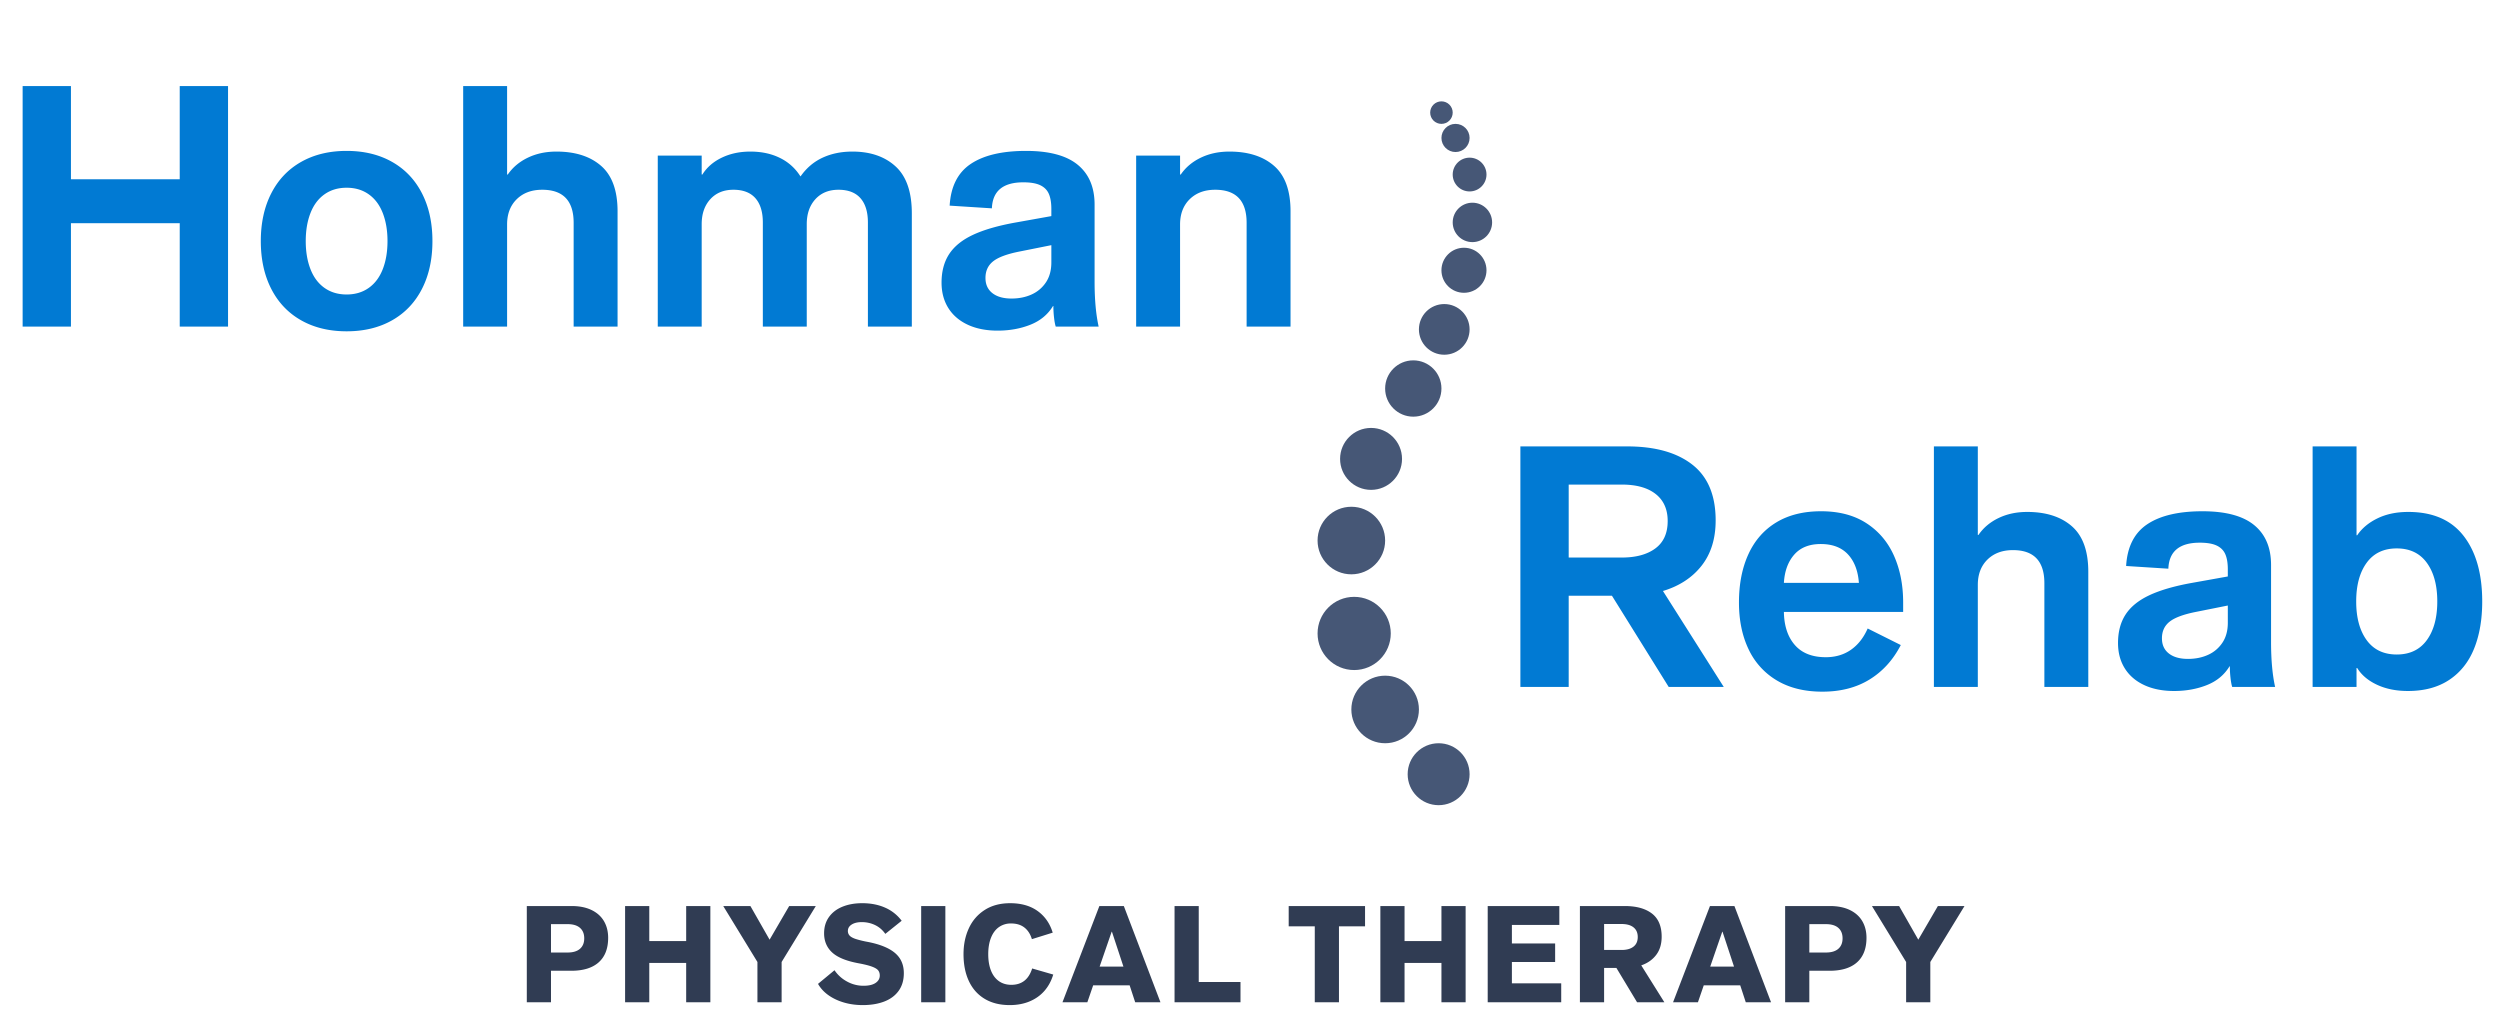
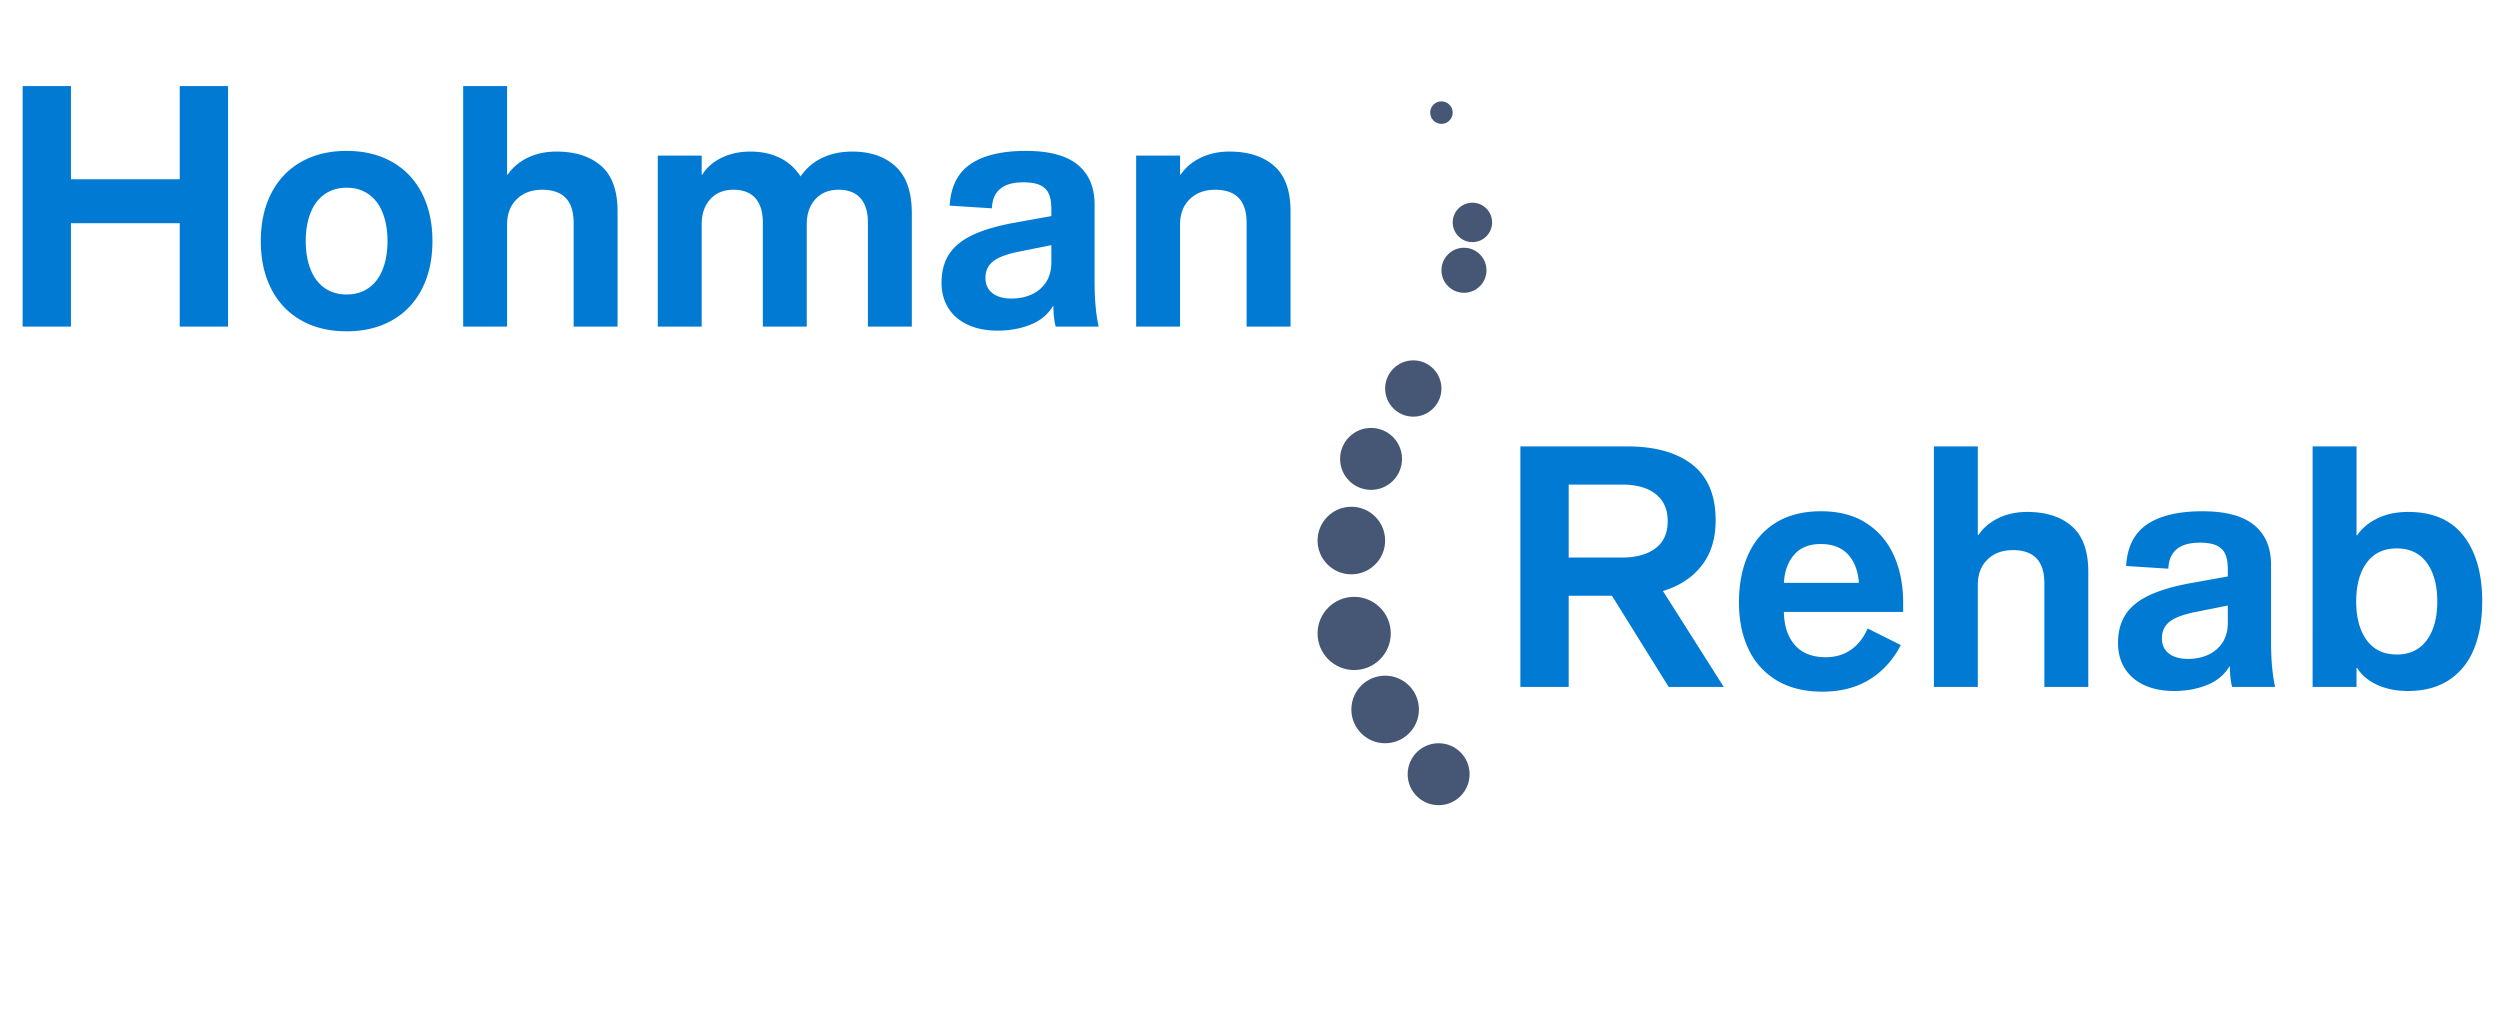
<svg xmlns="http://www.w3.org/2000/svg" viewBox="0 0 222 92">
  <g fill="none" fill-rule="evenodd">
    <path fill="#017AD3" fill-rule="nonzero" d="M6.3 29v-9.18h9.66V29h4.29V7.64h-4.29v8.28H6.3V7.64H2.01V29H6.3zm24.48.42c1.54 0 2.885-.325 4.035-.975 1.15-.65 2.035-1.58 2.655-2.79.62-1.21.93-2.625.93-4.245s-.31-3.035-.93-4.245c-.62-1.21-1.505-2.14-2.655-2.79-1.15-.65-2.495-.975-4.035-.975s-2.885.325-4.035.975c-1.15.65-2.035 1.58-2.655 2.79-.62 1.21-.93 2.625-.93 4.245s.31 3.035.93 4.245c.62 1.21 1.505 2.14 2.655 2.79 1.15.65 2.495.975 4.035.975zm0-3.27c-.76 0-1.415-.195-1.965-.585-.55-.39-.965-.945-1.245-1.665-.28-.72-.42-1.55-.42-2.49 0-.94.14-1.77.42-2.49.28-.72.695-1.275 1.245-1.665.55-.39 1.205-.585 1.965-.585s1.415.195 1.965.585c.55.39.965.945 1.245 1.665.28.72.42 1.55.42 2.49 0 .94-.14 1.77-.42 2.49-.28.72-.695 1.275-1.245 1.665-.55.39-1.205.585-1.965.585zM45.03 29v-9.06c0-.94.285-1.69.855-2.25.57-.56 1.325-.84 2.265-.84 1.86 0 2.79.98 2.79 2.94V29h3.9V18.77c0-1.84-.485-3.185-1.455-4.035-.97-.85-2.295-1.275-3.975-1.275-.94 0-1.785.18-2.535.54-.75.36-1.345.86-1.785 1.5h-.06V7.64h-3.9V29h3.9zm17.28 0v-9.09c0-.92.255-1.66.765-2.22.51-.56 1.195-.84 2.055-.84.86 0 1.51.25 1.95.75.44.5.66 1.22.66 2.16V29h3.9v-9.09c0-.92.255-1.66.765-2.22.51-.56 1.195-.84 2.055-.84.86 0 1.51.25 1.95.75.44.5.66 1.22.66 2.16V29h3.9V18.95c0-1.9-.48-3.29-1.44-4.17-.96-.88-2.24-1.32-3.84-1.32-.98 0-1.86.18-2.64.54-.78.36-1.43.91-1.95 1.65h-.03a4.41 4.41 0 00-1.8-1.62c-.76-.38-1.64-.57-2.64-.57-.94 0-1.785.18-2.535.54-.75.36-1.325.86-1.725 1.5h-.06v-1.68h-3.9V29h3.9zm26.28.36c1.06 0 2.03-.175 2.91-.525.88-.35 1.55-.905 2.01-1.665h.03c0 .34.02.685.06 1.035.04.35.09.615.15.795h3.81c-.24-1.08-.36-2.41-.36-3.99v-6.84c0-1.54-.5-2.72-1.5-3.54-1-.82-2.53-1.23-4.59-1.23-2.12 0-3.755.385-4.905 1.155-1.15.77-1.775 2.005-1.875 3.705l3.75.24c.06-1.54.99-2.31 2.79-2.31.64 0 1.14.085 1.5.255.36.17.615.425.765.765.15.34.225.79.225 1.35v.63l-3.18.57c-1.56.28-2.82.645-3.78 1.095-.96.45-1.665 1.02-2.115 1.71-.45.69-.675 1.535-.675 2.535 0 .86.2 1.61.6 2.25.4.64.975 1.135 1.725 1.485.75.35 1.635.525 2.655.525zm1.23-2.85c-.72 0-1.285-.16-1.695-.48-.41-.32-.615-.77-.615-1.35 0-.62.225-1.11.675-1.47.45-.36 1.225-.65 2.325-.87l2.85-.57v1.53c0 .7-.16 1.29-.48 1.77-.32.48-.745.84-1.275 1.08-.53.24-1.125.36-1.785.36zM104.79 29v-9.06c0-.94.285-1.69.855-2.25.57-.56 1.325-.84 2.265-.84 1.86 0 2.79.98 2.79 2.94V29h3.9V18.77c0-1.84-.485-3.185-1.455-4.035-.97-.85-2.295-1.275-3.975-1.275-.94 0-1.785.18-2.535.54-.75.36-1.345.86-1.785 1.5h-.06v-1.68h-3.9V29h3.9zM139.3 61v-8.1h3.84l5.04 8.1h4.89l-5.4-8.52c1.46-.44 2.605-1.19 3.435-2.25.83-1.06 1.245-2.4 1.245-4.02 0-2.22-.69-3.87-2.07-4.95s-3.31-1.62-5.79-1.62h-9.48V61h4.29zm4.71-11.49h-4.71v-6.48h4.71c1.3 0 2.305.28 3.015.84.71.56 1.065 1.36 1.065 2.4 0 1.08-.365 1.89-1.095 2.43-.73.54-1.725.81-2.985.81zm17.82 11.91c1.62 0 3.015-.36 4.185-1.08 1.17-.72 2.095-1.74 2.775-3.06l-2.94-1.47c-.36.82-.855 1.45-1.485 1.89-.63.44-1.375.66-2.235.66-1.2 0-2.115-.36-2.745-1.08-.63-.72-.955-1.7-.975-2.94H169v-.84c0-1.54-.27-2.92-.81-4.14-.54-1.22-1.355-2.185-2.445-2.895-1.09-.71-2.435-1.065-4.035-1.065-1.56 0-2.885.33-3.975.99-1.09.66-1.915 1.6-2.475 2.82-.56 1.22-.84 2.65-.84 4.29 0 1.58.285 2.965.855 4.155a6.336 6.336 0 002.52 2.775c1.11.66 2.455.99 4.035.99zm3.24-9.66h-6.66c.06-1.04.365-1.875.915-2.505.55-.63 1.335-.945 2.355-.945 1.04 0 1.845.305 2.415.915.57.61.895 1.455.975 2.535zM175.63 61v-9.06c0-.94.285-1.69.855-2.25.57-.56 1.325-.84 2.265-.84 1.86 0 2.79.98 2.79 2.94V61h3.9V50.77c0-1.84-.485-3.185-1.455-4.035-.97-.85-2.295-1.275-3.975-1.275-.94 0-1.785.18-2.535.54-.75.36-1.345.86-1.785 1.5h-.06v-7.86h-3.9V61h3.9zm17.43.36c1.06 0 2.03-.175 2.91-.525.88-.35 1.55-.905 2.01-1.665h.03c0 .34.02.685.06 1.035.04.35.09.615.15.795h3.81c-.24-1.08-.36-2.41-.36-3.99v-6.84c0-1.54-.5-2.72-1.5-3.54-1-.82-2.53-1.23-4.59-1.23-2.12 0-3.755.385-4.905 1.155-1.15.77-1.775 2.005-1.875 3.705l3.75.24c.06-1.54.99-2.31 2.79-2.31.64 0 1.14.085 1.5.255.36.17.615.425.765.765.15.34.225.79.225 1.35v.63l-3.18.57c-1.56.28-2.82.645-3.78 1.095-.96.45-1.665 1.02-2.115 1.71-.45.69-.675 1.535-.675 2.535 0 .86.2 1.61.6 2.25.4.64.975 1.135 1.725 1.485.75.35 1.635.525 2.655.525zm1.23-2.85c-.72 0-1.285-.16-1.695-.48-.41-.32-.615-.77-.615-1.35 0-.62.225-1.11.675-1.47.45-.36 1.225-.65 2.325-.87l2.85-.57v1.53c0 .7-.16 1.29-.48 1.77-.32.48-.745.84-1.275 1.08-.53.24-1.125.36-1.785.36zm19.53 2.85c1.46 0 2.685-.33 3.675-.99.99-.66 1.725-1.585 2.205-2.775s.72-2.585.72-4.185c0-2.46-.55-4.4-1.65-5.82-1.1-1.42-2.74-2.13-4.92-2.13-1.04 0-1.95.19-2.73.57-.78.38-1.38.88-1.8 1.5h-.06v-7.89h-3.9V61h3.9v-1.68h.06c.38.62.965 1.115 1.755 1.485.79.37 1.705.555 2.745.555zm-.99-3.24c-1.16 0-2.05-.425-2.67-1.275-.62-.85-.93-1.995-.93-3.435s.31-2.585.93-3.435c.62-.85 1.51-1.275 2.67-1.275s2.05.425 2.67 1.275c.62.85.93 1.995.93 3.435s-.31 2.585-.93 3.435c-.62.85-1.51 1.275-2.67 1.275z" />
    <g fill="#465776" transform="translate(117 9)">
      <circle cx="11" cy="1" r="1" />
-       <circle cx="12.25" cy="3.25" r="1.25" />
-       <circle cx="13.5" cy="6.5" r="1.5" />
      <circle cx="13.75" cy="10.75" r="1.75" />
      <circle cx="13" cy="15" r="2" />
-       <circle cx="11.25" cy="20.25" r="2.25" />
      <circle cx="8.5" cy="25.5" r="2.5" />
      <circle cx="4.75" cy="31.75" r="2.75" />
      <circle cx="3" cy="39" r="3" />
      <circle cx="3.25" cy="47.25" r="3.25" />
      <circle cx="6" cy="54" r="3" />
      <circle cx="10.75" cy="59.75" r="2.75" />
    </g>
-     <path fill="#303C53" fill-rule="nonzero" d="M48.928 89v-2.796h1.8c1.064 0 1.876-.25 2.436-.75s.84-1.226.84-2.178c0-.56-.124-1.052-.372-1.476-.248-.424-.616-.754-1.104-.99-.488-.236-1.08-.354-1.776-.354H46.78V89h2.148zm1.476-4.416h-1.476v-2.52h1.476c.48 0 .846.11 1.098.33.252.22.378.53.378.93s-.126.71-.378.93c-.252.22-.618.33-1.098.33zM57.656 89v-3.492h3.276V89h2.148v-8.544h-2.148v3.108h-3.276v-3.108h-2.148V89h2.148zm11.752 0v-3.576l3.036-4.968H70.08l-1.74 2.988-1.704-2.988h-2.412l3.036 4.968V89h2.148zm7.204.252c.728 0 1.366-.106 1.914-.318.548-.212.974-.53 1.278-.954.304-.424.456-.944.456-1.56 0-.76-.266-1.362-.798-1.806-.532-.444-1.342-.77-2.43-.978a8.5 8.5 0 01-1.056-.258c-.248-.084-.424-.182-.528-.294a.593.593 0 01-.156-.42c0-.232.112-.42.336-.564.224-.144.524-.216.9-.216.416 0 .806.086 1.17.258.364.172.67.434.918.786l1.452-1.164a3.656 3.656 0 00-1.47-1.164c-.596-.264-1.274-.396-2.034-.396-.656 0-1.24.104-1.752.312-.512.208-.912.514-1.2.918-.288.404-.432.886-.432 1.446 0 .696.24 1.264.72 1.704.48.44 1.268.76 2.364.96.512.096.902.194 1.17.294.268.1.45.21.546.33.096.12.144.272.144.456 0 .272-.124.492-.372.66-.248.168-.604.252-1.068.252a3 3 0 01-1.482-.384 3.11 3.11 0 01-1.098-.996l-1.464 1.212c.224.392.534.728.93 1.008s.854.496 1.374.648c.52.152 1.076.228 1.668.228zM83.948 89v-8.544H81.8V89h2.148zm5.716.252c.656 0 1.246-.11 1.77-.33.524-.22.962-.532 1.314-.936.352-.404.612-.886.78-1.446L91.656 86c-.304.968-.92 1.452-1.848 1.452-.432 0-.802-.11-1.11-.33-.308-.22-.542-.534-.702-.942-.16-.408-.24-.892-.24-1.452 0-.56.082-1.046.246-1.458.164-.412.398-.726.702-.942a1.816 1.816 0 011.08-.324c.48 0 .874.12 1.182.36.308.24.53.584.666 1.032l1.848-.576c-.248-.816-.694-1.456-1.338-1.92-.644-.464-1.458-.696-2.442-.696-.88 0-1.632.2-2.256.6-.624.4-1.094.942-1.41 1.626-.316.684-.474 1.45-.474 2.298 0 .92.16 1.72.48 2.4.32.68.788 1.204 1.404 1.572.616.368 1.356.552 2.22.552zM96.556 89l.516-1.5h3.24l.492 1.5h2.244l-3.252-8.544h-2.172L94.348 89h2.208zm3.204-3.168h-2.112l1.068-3.096h.024l1.02 3.096zM110.156 89v-1.8h-3.708v-6.744H104.3V89h5.856zm8.744 0v-6.744h2.316v-1.8h-6.78v1.8h2.316V89h2.148zm5.824 0v-3.492H128V89h2.148v-8.544H128v3.108h-3.276v-3.108h-2.148V89h2.148zm13.912 0v-1.68h-4.38v-1.896h3.84V83.78h-3.84v-1.644h4.212v-1.68h-6.36V89h6.528zm3.808 0v-3.048h1.092L145.372 89h2.424l-2.052-3.276c.56-.192 1.002-.502 1.326-.93.324-.428.486-.966.486-1.614 0-.928-.288-1.614-.864-2.058-.576-.444-1.38-.666-2.412-.666h-3.984V89h2.148zm1.56-4.644h-1.56v-2.304h1.56c.456 0 .808.1 1.056.3.248.2.372.484.372.852 0 .376-.126.662-.378.858-.252.196-.602.294-1.05.294zM150.776 89l.516-1.5h3.24l.492 1.5h2.244l-3.252-8.544h-2.172L148.568 89h2.208zm3.204-3.168h-2.112l1.068-3.096h.024l1.02 3.096zM160.668 89v-2.796h1.8c1.064 0 1.876-.25 2.436-.75s.84-1.226.84-2.178c0-.56-.124-1.052-.372-1.476-.248-.424-.616-.754-1.104-.99-.488-.236-1.08-.354-1.776-.354h-3.972V89h2.148zm1.476-4.416h-1.476v-2.52h1.476c.48 0 .846.11 1.098.33.252.22.378.53.378.93s-.126.71-.378.93c-.252.22-.618.33-1.098.33zM171.412 89v-3.576l3.036-4.968h-2.364l-1.74 2.988-1.704-2.988h-2.412l3.036 4.968V89h2.148z" />
  </g>
</svg>